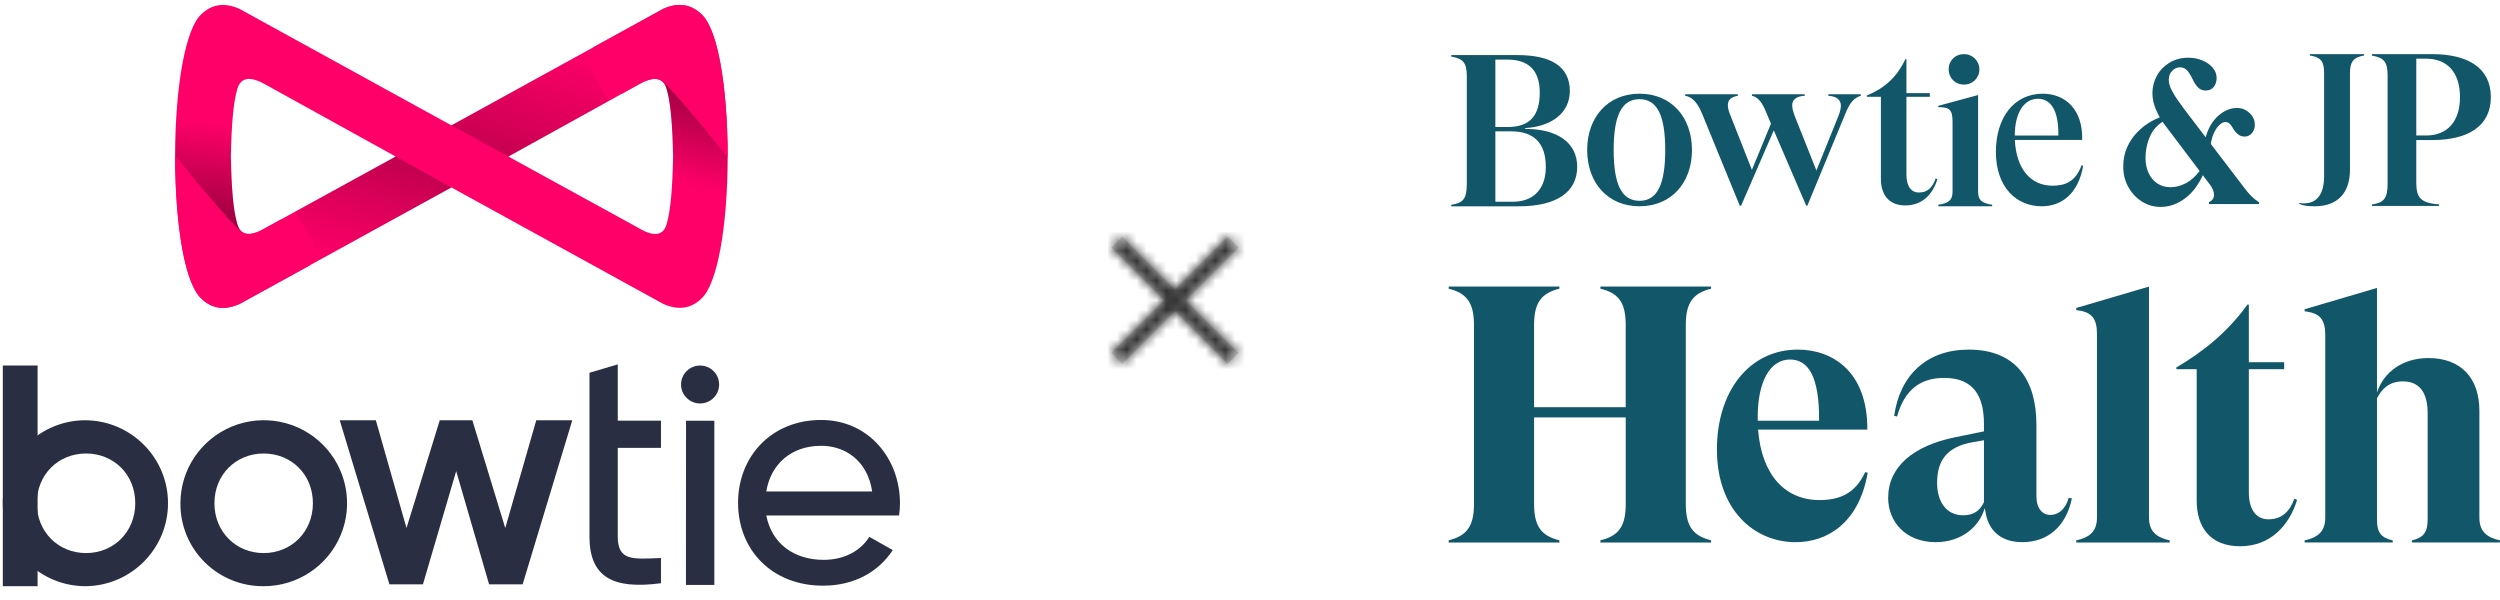
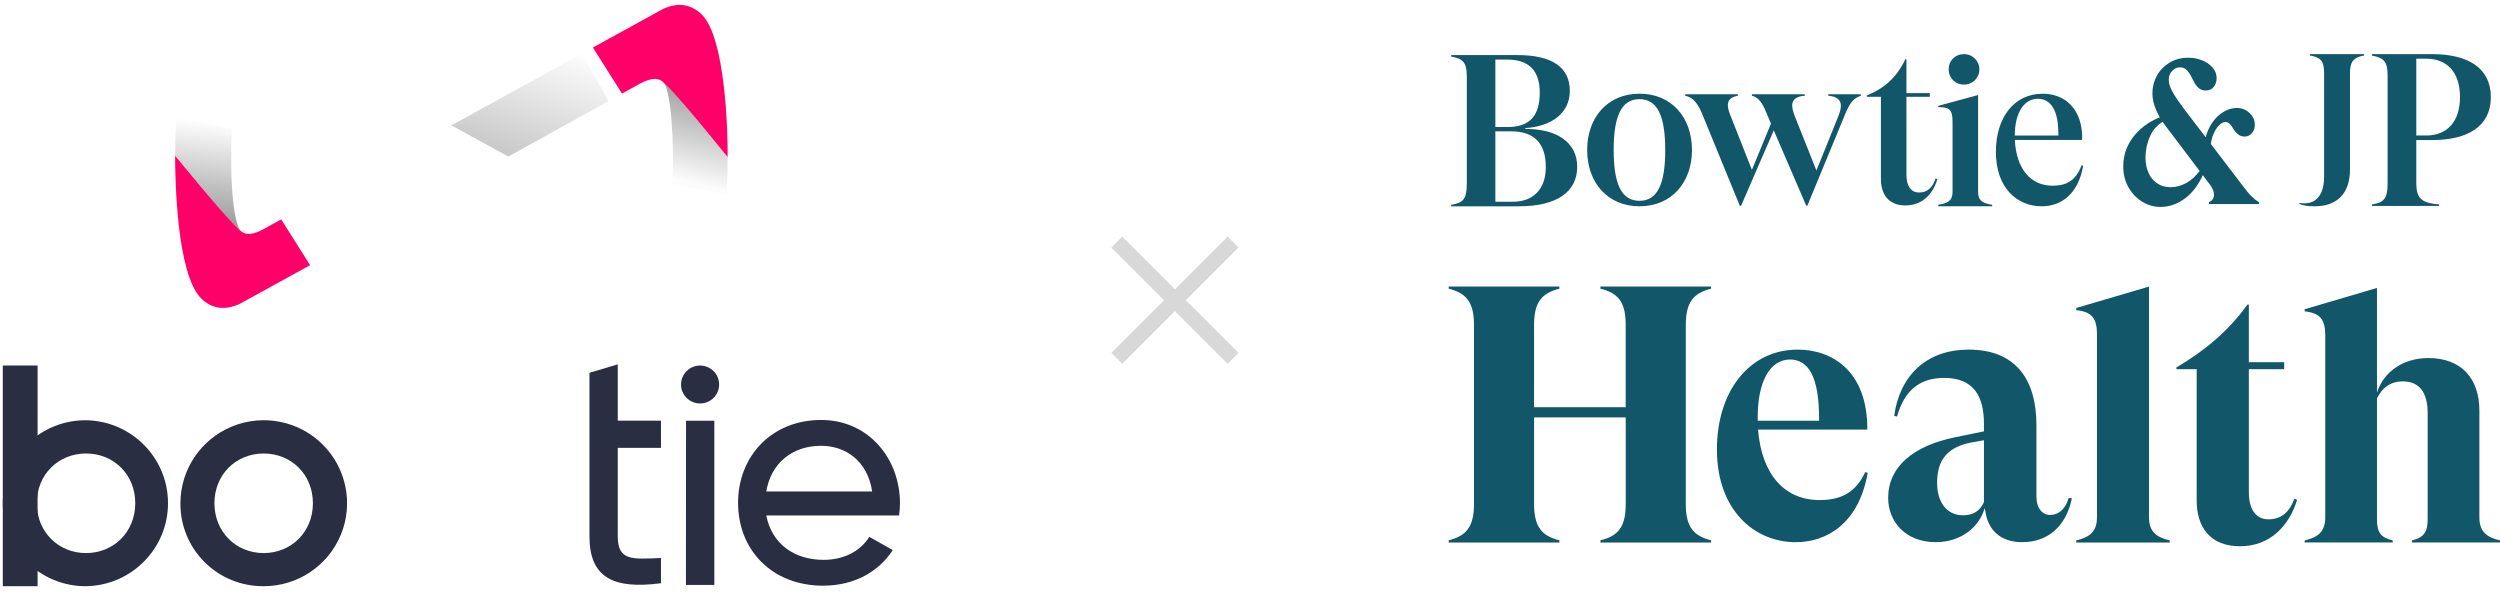
<svg xmlns="http://www.w3.org/2000/svg" width="254" height="61" viewBox="0 0 254 61" fill="none">
  <path fill-rule="evenodd" clip-rule="evenodd" d="M23.559 43.336C20.395 44.641 18.332 47.716 18.332 51.126C18.31 53.369 19.194 55.526 20.786 57.112C22.378 58.699 24.544 59.58 26.796 59.558C30.22 59.559 33.308 57.505 34.619 54.355C35.93 51.204 35.207 47.577 32.786 45.165C30.364 42.753 26.723 42.031 23.559 43.336ZM26.788 46.076C29.608 46.076 31.791 48.212 31.791 51.126C31.791 54.035 29.608 56.192 26.788 56.192C23.969 56.192 21.786 54.028 21.786 51.126C21.786 48.225 23.969 46.076 26.788 46.076Z" fill="#2A2E42" />
-   <path d="M58.144 42.697L53.099 59.371H49.693L46.349 47.866L42.969 59.371H39.564L34.516 42.697H38.185L41.301 53.649L44.681 42.697H47.99L51.334 53.649L54.485 42.697H58.144Z" fill="#2A2E42" />
  <path fill-rule="evenodd" clip-rule="evenodd" d="M2.741 45.141C1.149 46.727 0.264 48.883 0.285 51.126C0.268 53.367 1.154 55.522 2.746 57.107C4.337 58.692 6.5 59.575 8.751 59.558C13.369 59.478 17.07 55.727 17.07 51.127C17.07 46.527 13.369 42.776 8.751 42.697C6.499 42.675 4.334 43.556 2.741 45.141ZM8.741 46.075C11.56 46.075 13.743 48.212 13.743 51.126C13.743 54.035 11.56 56.192 8.741 56.192C5.921 56.192 3.738 54.028 3.738 51.126C3.738 48.224 5.921 46.075 8.741 46.075Z" fill="#2A2E42" />
  <rect x="0.285" y="37.136" width="3.534" height="22.422" fill="#2A2E42" />
  <path d="M62.764 45.5V54.49C62.764 56.985 64.219 56.821 67.155 56.692V59.255C62.199 59.914 59.889 58.596 59.889 54.49V37.874L62.764 37.018V42.742H67.155V45.5H62.764Z" fill="#2A2E42" />
  <path fill-rule="evenodd" clip-rule="evenodd" d="M71.128 37.139C70.06 37.139 69.194 38.001 69.194 39.065C69.194 40.13 70.06 40.992 71.128 40.992C72.197 40.992 73.063 40.13 73.063 39.065C73.063 38.001 72.197 37.139 71.128 37.139ZM72.576 42.745H69.701L69.691 59.427H72.576V42.745Z" fill="#2A2E42" />
  <path fill-rule="evenodd" clip-rule="evenodd" d="M88.319 54.543C87.517 55.858 85.905 56.881 83.684 56.881C80.687 56.881 78.405 55.245 77.855 52.368H91.344C91.405 51.955 91.436 51.538 91.437 51.121C91.437 46.636 88.283 42.669 83.423 42.669C78.405 42.669 74.987 46.348 74.987 51.086C74.987 55.886 78.438 59.505 83.623 59.505C86.838 59.505 89.287 58.06 90.707 55.886L88.319 54.543ZM88.613 49.934H77.855C78.309 47.146 80.406 45.293 83.428 45.293C85.842 45.293 88.134 46.765 88.613 49.934Z" fill="#2A2E42" />
-   <path fill-rule="evenodd" clip-rule="evenodd" d="M24.334 30.881C22.813 31.555 21.51 31.363 20.427 30.306C18.862 28.844 17.793 23.099 17.793 15.904C17.793 8.71 18.862 2.937 20.427 1.475C21.51 0.413 22.813 0.222 24.334 0.902L45.863 12.738L67.389 0.899C68.91 0.226 70.212 0.418 71.296 1.475C72.863 2.937 73.93 8.682 73.93 15.889C73.93 23.096 72.863 28.844 71.296 30.306C70.216 31.368 68.913 31.559 67.389 30.879L45.863 19.043L24.334 30.881ZM24.055 9.263C23.717 10.466 23.517 12.68 23.454 15.904C23.515 19.126 23.715 21.341 24.055 22.548C24.351 23.961 25.343 24.153 27.032 23.126L40.201 15.904L27.057 8.636C25.353 7.642 24.353 7.85 24.055 9.263ZM64.785 8.636C66.49 7.642 67.491 7.85 67.787 9.263C68.125 10.468 68.325 12.682 68.388 15.904C68.325 19.126 68.125 21.341 67.787 22.548C67.493 23.959 66.5 24.152 64.81 23.126L51.646 15.904L64.785 8.636Z" fill="#FF0068" />
-   <path d="M29.991 21.503L40.201 15.904L45.863 19.043L32.661 26.303L29.991 21.503Z" fill="url(#paint0_linear)" />
  <path d="M51.644 15.904L45.863 12.737L59.133 5.439L61.824 10.275L51.644 15.904Z" fill="url(#paint1_linear)" />
  <path d="M17.904 11.972L23.556 13.081C23.307 18.429 23.738 23.202 24.625 23.591C24.022 23.182 23.032 22.172 21.657 20.561C20.281 18.949 18.993 17.373 17.793 15.831C17.793 14.598 17.83 13.312 17.904 11.972Z" fill="url(#paint2_linear)" />
  <path d="M73.814 19.821L68.284 18.732C68.487 16.24 68.357 11.285 67.777 9.22C67.72 8.826 67.521 8.466 67.216 8.209C67.818 8.619 68.806 9.629 70.18 11.24C71.555 12.851 72.805 14.422 73.93 15.954C73.93 17.195 73.891 18.484 73.814 19.821Z" fill="url(#paint3_linear)" />
  <path d="M24.337 30.884L31.507 26.942L28.568 22.288L26.74 23.298C25.783 23.823 25.059 23.907 24.567 23.55C23.93 23.134 21.672 20.561 17.793 15.831C17.793 18.156 17.945 27.808 20.432 30.315C21.515 31.376 22.817 31.565 24.337 30.884Z" fill="#FF0068" />
  <path d="M67.389 0.896L60.239 4.828L63.198 9.51L65.018 8.5C66.004 7.971 66.732 7.875 67.204 8.21C67.848 8.625 70.09 11.207 73.93 15.954C73.951 13.313 73.695 3.833 71.309 1.485C70.203 0.412 68.897 0.216 67.389 0.896Z" fill="#FF0068" />
  <path fill-rule="evenodd" clip-rule="evenodd" d="M120.481 30.5L125.834 25.147L124.727 24.04L119.374 29.392L114.022 24.04L112.914 25.147L118.267 30.5L112.914 35.852L114.022 36.96L119.374 31.607L124.727 36.96L125.834 35.852L120.481 30.5Z" fill="#D8D8D8" />
  <mask id="mask0" mask-type="alpha" maskUnits="userSpaceOnUse" x="107" y="18" width="25" height="25">
    <path fill-rule="evenodd" clip-rule="evenodd" d="M120.481 30.5L125.834 25.147L124.727 24.04L119.374 29.392L114.022 24.04L112.914 25.147L118.267 30.5L112.914 35.852L114.022 36.96L119.374 31.607L124.727 36.96L125.834 35.852L120.481 30.5Z" fill="white" />
  </mask>
  <g mask="url(#mask0)">
-     <rect x="119.374" y="12.781" width="25" height="25" transform="rotate(45 119.374 12.781)" fill="#333333" />
-   </g>
+     </g>
  <path fill-rule="evenodd" clip-rule="evenodd" d="M202.406 20.805V20.959H196.928V20.805C197.94 20.652 198.379 20.367 198.379 19.487V12.376C198.379 11.124 198.049 10.885 196.928 10.885V10.752L200.975 9.656V19.49C200.975 20.364 201.394 20.65 202.406 20.805ZM197.983 7.058C197.983 6.158 198.642 5.5 199.544 5.5C200.423 5.5 201.105 6.181 201.105 7.058C201.105 7.915 200.423 8.595 199.544 8.595C198.645 8.595 197.983 7.915 197.983 7.058ZM160.243 16.944C160.243 19.512 158.153 20.96 154.326 20.96H147.443V20.807C148.631 20.631 149.027 20.236 149.027 18.678V7.725C149.027 6.386 148.654 5.948 147.443 5.749V5.596H154.173C157.647 5.596 159.494 6.804 159.494 9.239C159.494 11.435 157.714 12.839 154.965 13.015V13.102C158.133 13.079 160.243 14.441 160.243 16.944ZM151.929 6.057V12.906H153.161C155.47 12.906 156.439 11.72 156.439 9.395C156.439 7.179 155.317 6.057 153.184 6.057H151.929ZM157.054 16.965C157.054 14.507 155.823 13.344 153.513 13.344H151.929V20.498H153.69C155.78 20.498 157.054 19.226 157.054 16.965ZM219.434 11.921C219.288 11.665 219.156 11.397 219.038 11.116C218.803 10.563 218.685 10.023 218.685 9.49C218.685 8.84 218.836 8.243 219.135 7.697C219.434 7.152 219.86 6.711 220.415 6.372C220.969 6.035 221.608 5.864 222.339 5.864C222.847 5.864 223.317 5.956 223.754 6.137C224.191 6.318 224.541 6.565 224.809 6.876C225.075 7.187 225.21 7.539 225.21 7.929C225.21 8.268 225.116 8.562 224.927 8.817C224.738 9.069 224.462 9.197 224.096 9.197C223.861 9.197 223.662 9.14 223.501 9.031C223.338 8.921 223.2 8.778 223.082 8.602C222.965 8.427 222.857 8.235 222.76 8.029C222.663 7.822 222.556 7.626 222.438 7.445C222.321 7.264 222.188 7.116 222.037 7.006C221.886 6.897 221.695 6.841 221.462 6.841C221.189 6.841 220.936 6.958 220.701 7.193C220.466 7.427 220.348 7.733 220.348 8.108C220.348 8.406 220.43 8.725 220.594 9.064C220.757 9.403 220.961 9.75 221.209 10.107C221.457 10.464 221.718 10.826 221.991 11.188L224.101 13.949C224.148 13.76 224.207 13.574 224.278 13.393C224.467 12.906 224.717 12.48 225.029 12.116C225.341 11.751 225.693 11.471 226.084 11.269C226.475 11.068 226.871 10.969 227.275 10.969C227.627 10.969 227.936 11.05 228.202 11.213C228.468 11.377 228.682 11.581 228.846 11.828C229.01 12.075 229.091 12.361 229.091 12.684C229.091 13.024 228.989 13.304 228.79 13.534C228.588 13.76 228.35 13.875 228.077 13.875C227.842 13.875 227.65 13.827 227.502 13.73C227.351 13.633 227.219 13.513 227.101 13.37C226.983 13.227 226.884 13.077 226.8 12.922C226.715 12.766 226.613 12.639 226.498 12.542C226.381 12.445 226.245 12.396 226.087 12.396C225.905 12.396 225.703 12.501 225.481 12.707C225.259 12.916 225.065 13.215 224.896 13.605C224.765 13.899 224.675 14.242 224.621 14.63L227.753 18.73C228.143 19.262 228.468 19.658 228.728 19.918C228.989 20.178 229.25 20.384 229.51 20.543V20.736H224.434V20.543C224.771 20.374 224.942 20.132 224.942 19.821C224.942 19.51 224.832 19.191 224.61 18.865L223.807 17.802C223.337 18.812 222.752 19.584 222.047 20.119C221.253 20.724 220.407 21.024 219.508 21.024C218.843 21.024 218.225 20.848 217.653 20.499C217.081 20.147 216.616 19.66 216.258 19.038C215.9 18.413 215.721 17.707 215.721 16.914C215.721 16.213 215.849 15.573 216.102 14.994C216.355 14.416 216.7 13.901 217.137 13.444C217.574 12.99 218.062 12.613 218.601 12.315C218.875 12.161 219.153 12.03 219.434 11.921ZM219.715 12.371C219.184 12.713 218.79 13.146 218.532 13.669C218.166 14.403 217.985 15.206 217.985 16.076C217.985 16.621 218.09 17.121 218.297 17.577C218.504 18.031 218.8 18.386 219.186 18.64C219.569 18.893 220.016 19.02 220.525 19.02C221.084 19.02 221.631 18.87 222.165 18.572C222.619 18.318 223.057 17.919 223.483 17.373L219.896 12.626C219.834 12.543 219.773 12.458 219.715 12.371ZM171.277 33.01V51.217C171.277 53.522 172.059 54.45 173.847 54.896V55.118H162.603V54.896C164.427 54.45 165.173 53.522 165.173 51.217V42.41H155.863V51.217C155.863 53.522 156.645 54.45 158.433 54.896V55.118H147.187V54.896C148.972 54.45 149.757 53.522 149.757 51.217V33.01C149.757 30.705 148.975 29.777 147.187 29.331V29.109H158.431V29.331C156.645 29.777 155.861 30.705 155.861 33.01V41.37H165.171V33.01C165.171 30.705 164.427 29.777 162.6 29.331V29.109H173.845V29.331C172.059 29.777 171.277 30.705 171.277 33.01ZM189.758 48.036C188.856 53.215 185.578 55.086 182.441 55.086C178.261 55.086 174.439 51.848 174.439 45.663C174.439 39.765 177.719 35.52 182.655 35.52C186.15 35.52 189.755 37.715 189.72 43.648H178.618C178.979 48.253 181.357 50.805 184.855 50.805C186.802 50.805 188.46 50.229 189.505 47.965L189.758 48.036ZM178.585 42.353V42.748H184.819C184.855 38.144 183.667 36.527 181.863 36.527C179.847 36.527 178.585 38.756 178.585 42.353ZM205.46 55.084C207.981 55.084 209.893 53.574 210.506 50.624L210.181 50.591C209.783 51.922 208.991 52.317 208.306 52.317C207.514 52.317 206.901 51.669 206.901 50.41V43.182C206.901 38.577 204.811 35.52 200.018 35.52C195.766 35.52 193.027 38.111 192.45 42.246L192.739 42.318C193.531 39.51 195.189 38.396 197.532 38.396C200.559 38.396 201.569 40.303 201.569 43.072V43.827L198.577 44.439C194.433 45.3 191.837 47.389 191.837 50.589C191.837 52.962 193.567 55.084 196.666 55.084C199.369 55.084 201.137 53.429 201.64 51.631L201.712 51.919C201.965 53.824 203.224 55.084 205.46 55.084ZM201.569 44.727V51.022C201.137 51.955 200.452 52.35 199.443 52.353C197.713 52.353 196.811 50.912 196.811 49.079C196.811 47.317 197.353 45.556 200.163 44.979L201.569 44.727ZM220.442 54.905V55.12H210.948V54.905C212.34 54.584 213.053 53.98 213.053 52.554V33.963C213.053 32.323 212.517 31.683 210.948 31.505V31.291L218.337 29.118V52.554C218.337 53.98 219.05 54.584 220.442 54.905ZM227.59 55.5C230.682 55.5 232.603 53.371 233.385 50.781L233.104 50.671C232.677 51.877 231.895 52.764 230.472 52.764C229.156 52.764 228.482 51.665 228.482 50.034V37.51H232.072V36.801H228.482V30.947H228.339C226.346 33.716 223.893 35.702 221.121 37.334V37.512H223.183V50.852C223.183 53.618 224.604 55.5 227.59 55.5ZM234.151 54.908C235.535 54.59 236.246 53.988 236.246 52.57V34.075C236.246 32.446 235.714 31.809 234.151 31.63V31.419L241.501 29.256V39.886C242.176 37.795 244.128 36.378 246.721 36.378C250.093 36.378 251.905 38.468 251.905 41.727V52.568C251.905 53.986 252.615 54.587 254 54.906V55.117H245.053V54.906C246.225 54.623 246.649 54.09 246.649 52.779V41.974C246.649 39.812 245.763 38.749 244.128 38.749C242.743 38.749 241.961 39.529 241.501 40.485V52.779C241.501 54.09 241.892 54.623 243.098 54.906V55.117H234.151V54.908ZM166.581 9.52C163.331 9.52 161.256 11.932 161.256 15.239C161.256 18.546 163.328 20.957 166.578 20.957C169.828 20.957 171.905 18.546 171.905 15.239C171.905 11.932 169.831 9.52 166.581 9.52ZM166.578 10.076C168.418 10.076 169.187 11.825 169.187 15.239C169.187 18.653 168.418 20.402 166.578 20.402C164.718 20.402 163.949 18.653 163.949 15.239C163.949 11.825 164.718 10.076 166.578 10.076ZM189.056 9.58V9.73C188.441 9.929 187.978 10.301 187.452 11.64L183.625 20.902H183.515L180.216 13.243L176.895 20.902H176.762L172.978 11.663C172.495 10.457 171.966 9.863 171.218 9.73V9.577H176.563V9.73C175.858 9.863 175.551 10.148 175.551 10.696C175.551 10.982 175.638 11.311 175.837 11.793L177.994 17.259L179.93 12.563L179.447 11.42C179.051 10.434 178.632 9.863 177.996 9.73V9.577H183.361V9.73C182.46 9.773 182.087 10.169 182.087 10.696C182.087 11.005 182.173 11.311 182.329 11.749L184.549 17.325L186.77 11.816C186.946 11.354 187.033 11.069 187.033 10.719C187.033 10.191 186.637 9.776 185.758 9.733V9.58H189.056ZM193.586 20.872C195.257 20.872 196.359 19.796 196.841 18.195L196.663 18.131C196.353 19.032 195.848 19.559 194.969 19.559C194.11 19.559 193.694 18.835 193.694 17.759V9.835H196.07V9.463H193.694V6.016H193.584C192.705 7.882 191.407 9.001 189.67 9.702V9.835H191.1V18.172C191.1 19.819 191.936 20.872 193.586 20.872ZM207.442 20.958C209.386 20.958 211.139 19.762 211.652 16.84L211.484 16.797C210.863 18.525 209.731 18.867 208.533 18.867C206.331 18.867 204.856 17.182 204.706 14.216H211.548C211.632 11.08 209.795 9.522 207.549 9.522C204.578 9.522 202.782 11.998 202.782 15.432C202.782 19.058 204.897 20.958 207.442 20.958ZM209.128 13.768H204.703C204.703 11.486 205.623 10.035 207.054 10.035C208.272 10.035 209.172 11.08 209.128 13.768ZM233.62 20.719V20.619C233.799 20.66 233.939 20.66 234.098 20.66C235.373 20.66 236.129 19.745 236.129 17.919V7.428C236.129 6.216 235.792 5.819 234.696 5.64V5.5H240.191V5.64C239.095 5.819 238.758 6.295 238.758 7.428V17.223C238.758 19.707 237.404 20.959 235.174 20.959C234.417 20.959 233.98 20.879 233.62 20.719ZM245.495 18.57V14.23H247.107C250.73 14.23 253.07 12.84 253.07 9.865C253.07 6.89 250.73 5.5 247.107 5.5H240.991V5.653C242.204 5.852 242.58 6.293 242.58 7.637V18.636C242.58 20.199 242.184 20.596 240.991 20.772V20.925H247.815V20.772C245.98 20.619 245.495 20.135 245.495 18.57ZM245.495 13.766V5.964H246.512C248.589 5.964 249.935 7.308 249.935 9.865C249.935 12.399 248.589 13.766 246.512 13.766H245.495Z" fill="#125769" />
  <defs>
    <linearGradient id="paint0_linear" x1="43.753" y1="29.745" x2="50.21" y2="10.589" gradientUnits="userSpaceOnUse">
      <stop stop-opacity="0.01" />
      <stop offset="1" stop-opacity="0.4" />
    </linearGradient>
    <linearGradient id="paint1_linear" x1="46.626" y1="1.364" x2="39.251" y2="23.22" gradientUnits="userSpaceOnUse">
      <stop stop-opacity="0.01" />
      <stop offset="1" stop-opacity="0.4" />
    </linearGradient>
    <linearGradient id="paint2_linear" x1="20.071" y1="12.494" x2="18.843" y2="22.639" gradientUnits="userSpaceOnUse">
      <stop stop-opacity="0.01" />
      <stop offset="1" stop-opacity="0.4" />
    </linearGradient>
    <linearGradient id="paint3_linear" x1="70.044" y1="18.566" x2="72.541" y2="8.757" gradientUnits="userSpaceOnUse">
      <stop stop-opacity="0.01" />
      <stop offset="1" stop-opacity="0.4" />
    </linearGradient>
  </defs>
</svg>